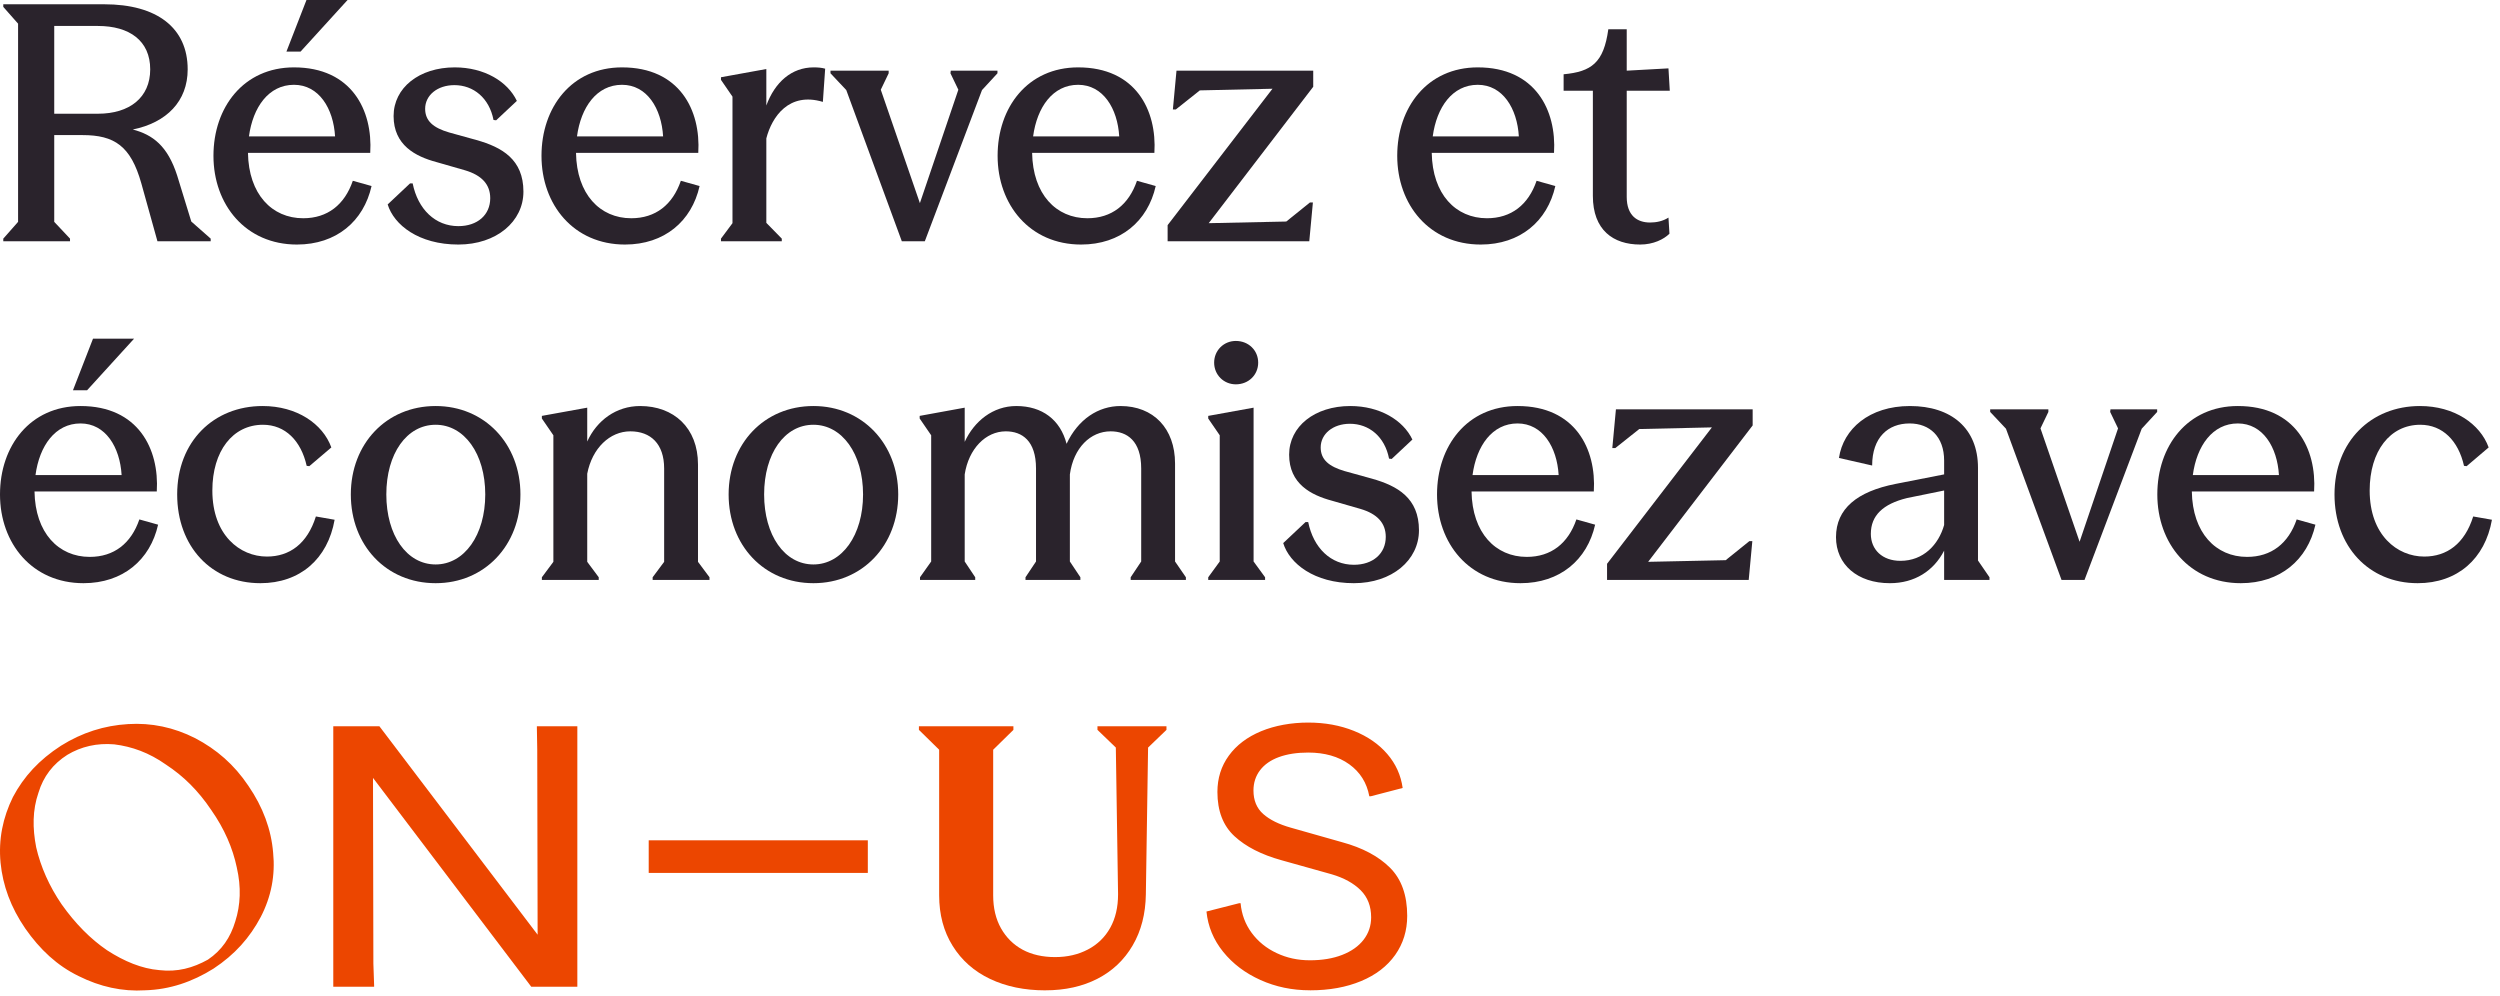
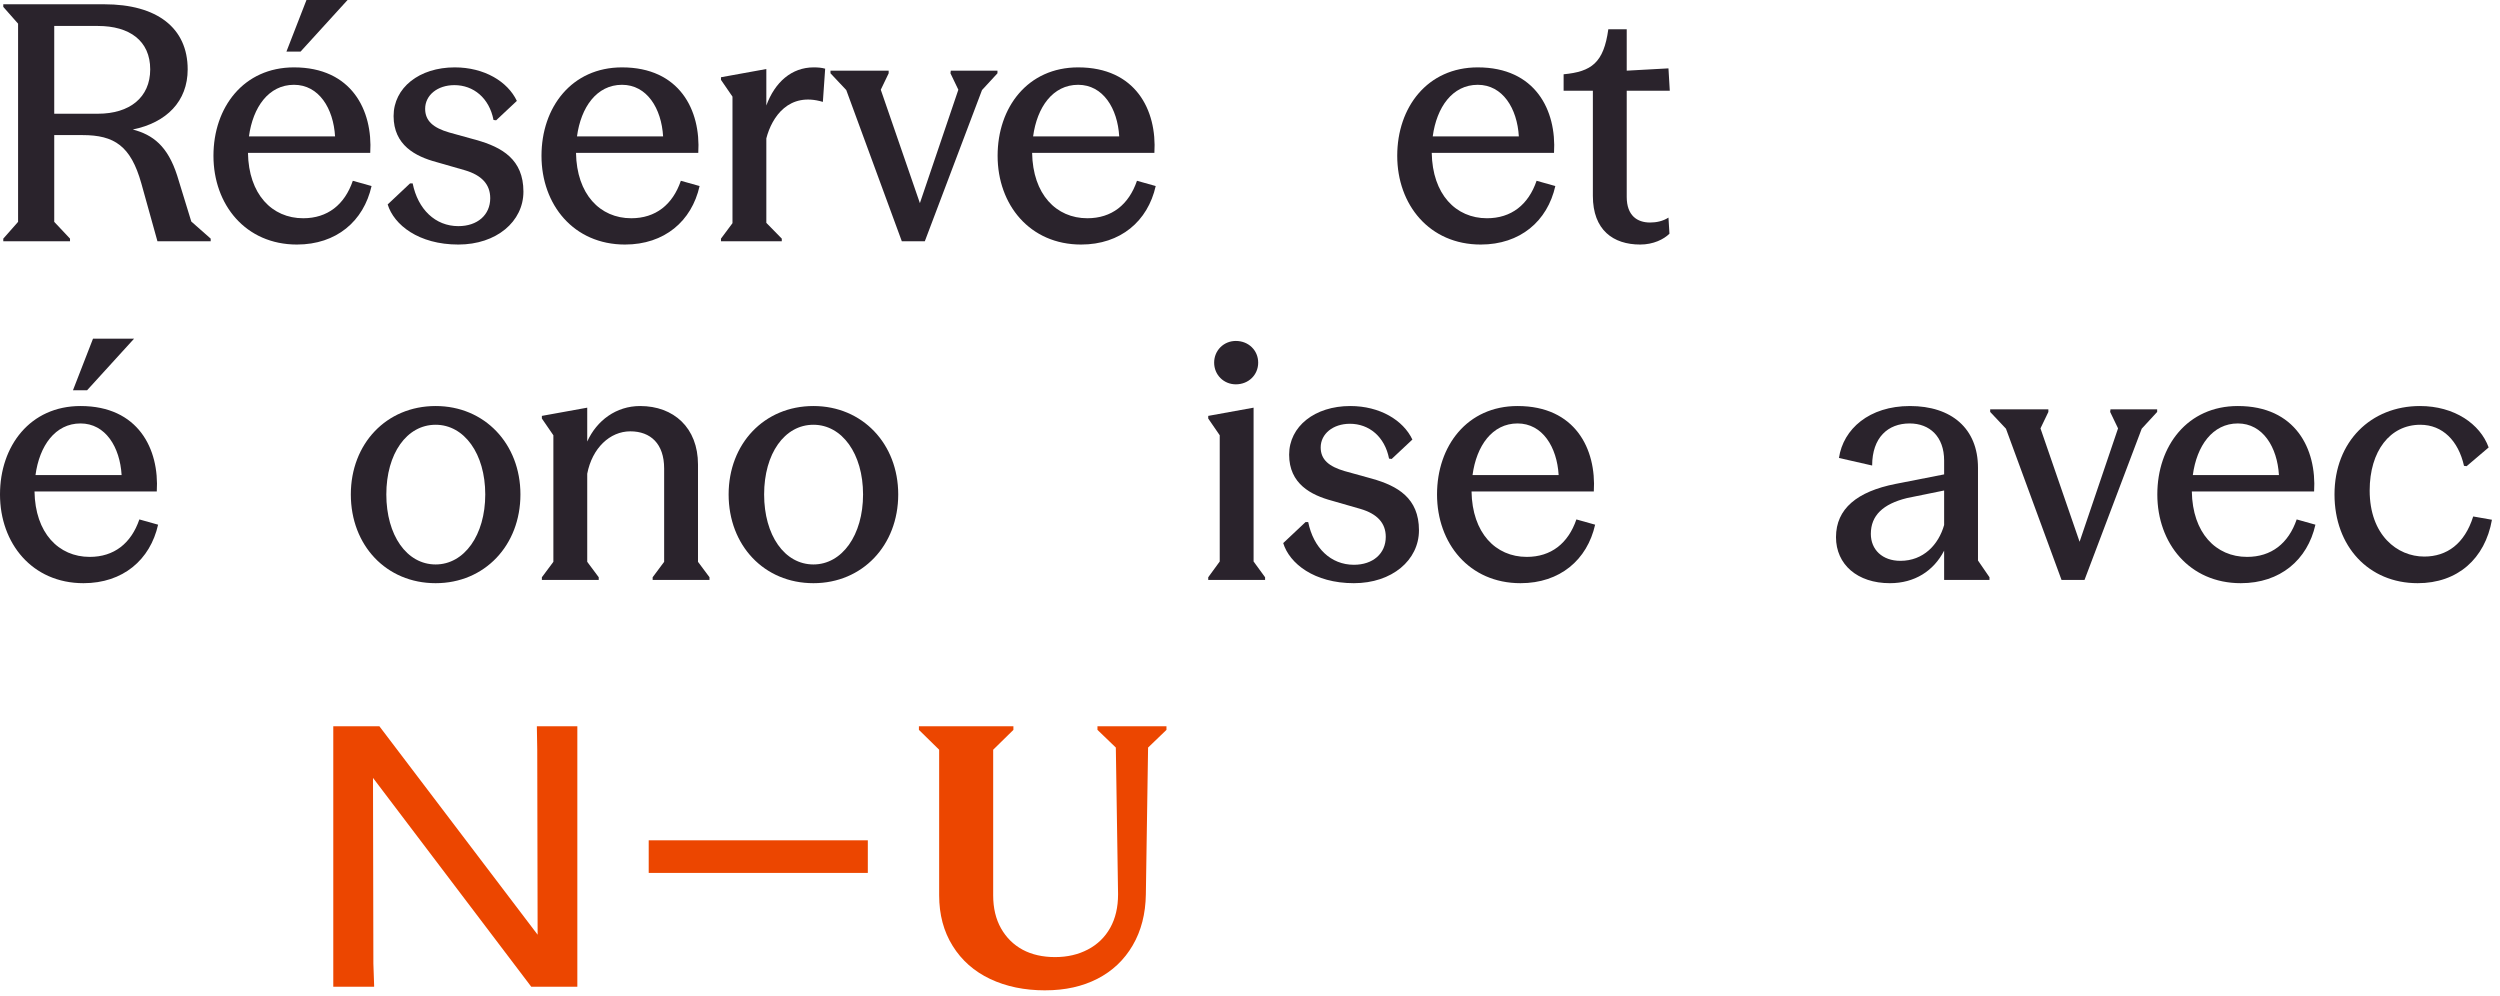
<svg xmlns="http://www.w3.org/2000/svg" width="251" height="100" viewBox="0 0 251 100" fill="none">
  <path d="M242.733 58.552C237.816 58.552 234.384 54.856 234.384 49.642C234.384 44.329 238.047 40.765 242.964 40.765C246.396 40.765 249.003 42.547 249.861 44.923L247.65 46.804L247.386 46.771C246.825 44.263 245.241 42.646 242.997 42.646C239.961 42.646 237.915 45.286 237.915 49.246C237.915 53.734 240.687 55.879 243.393 55.879C245.67 55.879 247.452 54.592 248.31 51.853L250.191 52.183C249.498 56.11 246.726 58.552 242.733 58.552Z" fill="#2A232C" />
  <path d="M216.595 49.642C216.595 44.758 219.631 40.765 224.68 40.765C230.455 40.765 232.6 45.055 232.336 49.345H220.06C220.126 53.503 222.469 55.912 225.604 55.912C228.046 55.912 229.762 54.559 230.587 52.15L232.468 52.678C231.676 56.209 228.937 58.552 224.977 58.552C219.829 58.552 216.595 54.559 216.595 49.642ZM220.159 47.695H228.805C228.64 44.89 227.188 42.514 224.68 42.514C222.139 42.514 220.555 44.758 220.159 47.695Z" fill="#2A232C" />
  <path d="M206.976 58.222L201.399 43.042L199.815 41.359V41.095H205.656V41.359L204.864 43.009L208.791 54.394L212.652 43.009L211.86 41.359L211.893 41.095H216.579V41.359L215.028 43.042L209.286 58.222H206.976Z" fill="#2A232C" />
  <path d="M189.746 58.552C186.479 58.552 184.334 56.671 184.334 53.932C184.334 51.061 186.479 49.345 190.307 48.586L195.191 47.629V46.243C195.191 43.834 193.739 42.514 191.726 42.514C189.548 42.514 187.964 43.933 187.964 46.738L184.631 45.979C185.06 43.075 187.667 40.765 191.759 40.765C195.917 40.765 198.59 43.009 198.59 46.969V56.275L199.745 57.958V58.222H195.191V55.285C194.135 57.331 192.221 58.552 189.746 58.552ZM187.832 53.602C187.832 55.186 188.987 56.308 190.802 56.308C193.112 56.308 194.63 54.691 195.191 52.711V49.246L191.462 50.005C189.053 50.599 187.832 51.754 187.832 53.602Z" fill="#2A232C" />
-   <path d="M161.348 58.222V56.605L171.875 42.91L164.582 43.075L162.173 44.989H161.876L162.239 41.095H175.967V42.712L165.473 56.407L173.261 56.242L175.637 54.328H175.934L175.571 58.222H161.348Z" fill="#2A232C" />
  <path d="M144.278 49.642C144.278 44.758 147.314 40.765 152.363 40.765C158.138 40.765 160.283 45.055 160.019 49.345H147.743C147.809 53.503 150.152 55.912 153.287 55.912C155.729 55.912 157.445 54.559 158.27 52.15L160.151 52.678C159.359 56.209 156.62 58.552 152.66 58.552C147.512 58.552 144.278 54.559 144.278 49.642ZM147.842 47.695H156.488C156.323 44.89 154.871 42.514 152.363 42.514C149.822 42.514 148.238 44.758 147.842 47.695Z" fill="#2A232C" />
  <path d="M135.93 58.552C131.937 58.552 129.462 56.572 128.835 54.526L131.079 52.414H131.343C131.871 55.021 133.62 56.704 135.93 56.704C137.844 56.704 139.131 55.582 139.131 53.899C139.131 52.513 138.273 51.589 136.59 51.094L133.719 50.269C131.64 49.708 129.429 48.586 129.429 45.649C129.429 42.811 132.003 40.765 135.567 40.765C138.537 40.765 140.88 42.184 141.804 44.131L139.725 46.078L139.461 46.045C139.032 43.834 137.448 42.547 135.534 42.547C133.818 42.547 132.597 43.57 132.597 44.923C132.597 46.144 133.422 46.837 135.006 47.299L137.745 48.058C140.319 48.784 142.464 50.005 142.464 53.239C142.464 56.242 139.758 58.552 135.93 58.552Z" fill="#2A232C" />
  <path d="M125.86 56.374L127.015 57.958V58.222H121.306V57.958L122.461 56.374V43.702L121.306 42.019V41.755L125.86 40.93V56.374ZM124.078 38.587C122.857 38.587 121.9 37.63 121.9 36.409C121.9 35.188 122.857 34.231 124.078 34.231C125.365 34.231 126.322 35.188 126.322 36.409C126.322 37.63 125.365 38.587 124.078 38.587Z" fill="#2A232C" />
-   <path d="M92.368 58.222V57.958L93.49 56.374V43.702L92.335 42.019V41.755L96.856 40.93V44.362C97.812 42.283 99.694 40.765 102.036 40.765C104.643 40.765 106.458 42.151 107.085 44.56C108.24 42.085 110.286 40.765 112.497 40.765C115.797 40.765 117.975 43.009 117.975 46.54V56.374L119.064 57.958V58.222H113.52V57.958L114.576 56.374V47.035C114.576 44.263 113.157 43.306 111.507 43.306C109.494 43.306 107.778 44.956 107.415 47.629V56.374L108.471 57.958V58.222H102.96V57.958L104.016 56.374V47.035C104.016 44.263 102.63 43.306 100.98 43.306C98.968 43.306 97.251 45.055 96.856 47.629V56.374L97.912 57.958V58.222H92.368Z" fill="#2A232C" />
  <path d="M81.668 58.552C76.718 58.552 73.154 54.757 73.154 49.642C73.154 44.56 76.718 40.765 81.668 40.765C86.585 40.765 90.182 44.56 90.182 49.642C90.182 54.757 86.585 58.552 81.668 58.552ZM81.668 56.671C84.539 56.671 86.651 53.734 86.651 49.642C86.651 45.55 84.539 42.646 81.668 42.646C78.764 42.646 76.718 45.55 76.718 49.642C76.718 53.734 78.764 56.671 81.668 56.671Z" fill="#2A232C" />
  <path d="M54.404 58.222V57.958L55.559 56.407V43.702L54.404 42.019V41.755L58.958 40.93V44.329C59.915 42.217 61.862 40.765 64.271 40.765C67.637 40.765 70.079 42.943 70.079 46.639V56.407L71.234 57.958V58.222H65.525V57.958L66.68 56.407V47.035C66.68 44.56 65.327 43.306 63.281 43.306C61.235 43.306 59.453 44.989 58.958 47.563V56.407L60.113 57.958V58.222H54.404Z" fill="#2A232C" />
  <path d="M43.737 58.552C38.787 58.552 35.223 54.757 35.223 49.642C35.223 44.56 38.787 40.765 43.737 40.765C48.654 40.765 52.251 44.56 52.251 49.642C52.251 54.757 48.654 58.552 43.737 58.552ZM43.737 56.671C46.608 56.671 48.72 53.734 48.72 49.642C48.72 45.55 46.608 42.646 43.737 42.646C40.833 42.646 38.787 45.55 38.787 49.642C38.787 53.734 40.833 56.671 43.737 56.671Z" fill="#2A232C" />
-   <path d="M26.138 58.552C21.221 58.552 17.789 54.856 17.789 49.642C17.789 44.329 21.452 40.765 26.369 40.765C29.801 40.765 32.408 42.547 33.266 44.923L31.055 46.804L30.791 46.771C30.23 44.263 28.646 42.646 26.402 42.646C23.366 42.646 21.32 45.286 21.32 49.246C21.32 53.734 24.092 55.879 26.798 55.879C29.075 55.879 30.857 54.592 31.715 51.853L33.596 52.183C32.903 56.11 30.131 58.552 26.138 58.552Z" fill="#2A232C" />
  <path d="M7.326 39.181L9.339 34H13.464L8.745 39.181H7.326ZM0 49.642C0 44.758 3.036 40.765 8.085 40.765C13.86 40.765 16.005 45.055 15.741 49.345H3.465C3.531 53.503 5.874 55.912 9.009 55.912C11.451 55.912 13.167 54.559 13.992 52.15L15.873 52.678C15.081 56.209 12.342 58.552 8.382 58.552C3.234 58.552 0 54.559 0 49.642ZM3.564 47.695H12.21C12.045 44.89 10.593 42.514 8.085 42.514C5.544 42.514 3.96 44.758 3.564 47.695Z" fill="#2A232C" />
  <path d="M164.676 24.552C161.97 24.552 159.924 23.1 159.924 19.668V9.108H156.987V7.458C159.792 7.194 161.013 6.303 161.475 2.937H163.323V7.095L167.514 6.864L167.646 9.108H163.323V19.767C163.323 21.648 164.379 22.341 165.666 22.341C166.293 22.341 166.953 22.209 167.514 21.846L167.613 23.463C167.052 24.024 165.996 24.552 164.676 24.552Z" fill="#2A232C" />
  <path d="M140.282 15.642C140.282 10.758 143.318 6.765 148.367 6.765C154.142 6.765 156.287 11.055 156.023 15.345H143.747C143.813 19.503 146.156 21.912 149.291 21.912C151.733 21.912 153.449 20.559 154.274 18.15L156.155 18.678C155.363 22.209 152.624 24.552 148.664 24.552C143.516 24.552 140.282 20.559 140.282 15.642ZM143.846 13.695H152.492C152.327 10.89 150.875 8.514 148.367 8.514C145.826 8.514 144.242 10.758 143.846 13.695Z" fill="#2A232C" />
-   <path d="M117.229 24.222V22.605L127.756 8.91L120.463 9.075L118.054 10.989H117.757L118.12 7.095H131.848V8.712L121.354 22.407L129.142 22.242L131.518 20.328H131.815L131.452 24.222H117.229Z" fill="#2A232C" />
  <path d="M100.16 15.642C100.16 10.758 103.196 6.765 108.245 6.765C114.02 6.765 116.165 11.055 115.901 15.345H103.625C103.691 19.503 106.034 21.912 109.169 21.912C111.611 21.912 113.327 20.559 114.152 18.15L116.033 18.678C115.241 22.209 112.502 24.552 108.542 24.552C103.394 24.552 100.16 20.559 100.16 15.642ZM103.724 13.695H112.37C112.205 10.89 110.753 8.514 108.245 8.514C105.704 8.514 104.12 10.758 103.724 13.695Z" fill="#2A232C" />
  <path d="M90.542 24.222L84.965 9.042L83.381 7.359V7.095H89.222V7.359L88.43 9.009L92.357 20.394L96.218 9.009L95.426 7.359L95.459 7.095H100.145V7.359L98.594 9.042L92.852 24.222H90.542Z" fill="#2A232C" />
  <path d="M72.386 24.222V23.958L73.541 22.407V9.702L72.386 8.019V7.755L76.94 6.93V10.593C77.798 8.25 79.481 6.765 81.692 6.765C82.121 6.765 82.517 6.798 82.847 6.897L82.616 10.23C79.217 9.207 77.501 11.715 76.94 13.893V22.374L78.491 23.958V24.222H72.386Z" fill="#2A232C" />
  <path d="M54.366 15.642C54.366 10.758 57.402 6.765 62.451 6.765C68.226 6.765 70.371 11.055 70.107 15.345H57.831C57.897 19.503 60.24 21.912 63.375 21.912C65.817 21.912 67.533 20.559 68.358 18.15L70.239 18.678C69.447 22.209 66.708 24.552 62.748 24.552C57.6 24.552 54.366 20.559 54.366 15.642ZM57.93 13.695H66.576C66.411 10.89 64.959 8.514 62.451 8.514C59.91 8.514 58.326 10.758 57.93 13.695Z" fill="#2A232C" />
  <path d="M46.018 24.552C42.025 24.552 39.55 22.572 38.923 20.526L41.167 18.414H41.431C41.959 21.021 43.708 22.704 46.018 22.704C47.932 22.704 49.219 21.582 49.219 19.899C49.219 18.513 48.361 17.589 46.678 17.094L43.807 16.269C41.728 15.708 39.517 14.586 39.517 11.649C39.517 8.811 42.091 6.765 45.655 6.765C48.625 6.765 50.968 8.184 51.892 10.131L49.813 12.078L49.549 12.045C49.12 9.834 47.536 8.547 45.622 8.547C43.906 8.547 42.685 9.57 42.685 10.923C42.685 12.144 43.51 12.837 45.094 13.299L47.833 14.058C50.407 14.784 52.552 16.005 52.552 19.239C52.552 22.242 49.846 24.552 46.018 24.552Z" fill="#2A232C" />
  <path d="M28.757 5.181L30.77 0H34.895L30.176 5.181H28.757ZM21.431 15.642C21.431 10.758 24.467 6.765 29.516 6.765C35.291 6.765 37.436 11.055 37.172 15.345H24.896C24.962 19.503 27.305 21.912 30.44 21.912C32.882 21.912 34.598 20.559 35.423 18.15L37.304 18.678C36.512 22.209 33.773 24.552 29.813 24.552C24.665 24.552 21.431 20.559 21.431 15.642ZM24.995 13.695H33.641C33.476 10.89 32.024 8.514 29.516 8.514C26.975 8.514 25.391 10.758 24.995 13.695Z" fill="#2A232C" />
  <path d="M0.33 24.222V23.958L1.815 22.275V2.376L0.33 0.693V0.429H10.461C15.774 0.429 18.843 2.805 18.843 6.963C18.843 10.164 16.731 12.309 13.332 13.002C15.345 13.53 16.83 14.652 17.787 17.622L19.206 22.242L21.153 23.958V24.222H15.807L14.19 18.414C13.134 14.652 11.484 13.563 8.283 13.563H5.445V22.275L7.029 23.958V24.222H0.33ZM9.834 11.418C13.002 11.418 15.081 9.801 15.081 6.963C15.081 4.092 13.002 2.607 9.834 2.607H5.445V11.418H9.834Z" fill="#2A232C" />
  <g clip-path="url(#clip0_5593_23441)">
-     <path d="M131.534 99.428C133.465 99.428 135.173 99.119 136.652 98.501C138.134 97.886 139.273 97.009 140.078 95.873C140.88 94.737 141.283 93.43 141.283 91.957C141.283 89.875 140.706 88.262 139.551 87.113C138.396 85.965 136.789 85.113 134.733 84.554L129.614 83.103C128.41 82.766 127.48 82.304 126.828 81.727C126.175 81.147 125.848 80.36 125.848 79.368C125.848 78.594 126.066 77.916 126.506 77.336C126.946 76.756 127.58 76.312 128.407 76.01C129.237 75.707 130.214 75.557 131.343 75.557C132.997 75.557 134.374 75.95 135.466 76.734C136.558 77.52 137.229 78.591 137.479 79.945H137.629L140.827 79.112C140.649 77.832 140.138 76.696 139.283 75.701C138.431 74.708 137.313 73.938 135.934 73.382C134.552 72.826 133.022 72.546 131.34 72.546C129.658 72.546 128.007 72.839 126.612 73.416C125.22 73.997 124.141 74.811 123.376 75.866C122.608 76.918 122.228 78.135 122.228 79.511C122.228 81.421 122.799 82.903 123.941 83.955C125.08 85.007 126.656 85.812 128.666 86.368L133.709 87.781C134.938 88.143 135.906 88.677 136.608 89.376C137.31 90.078 137.663 90.983 137.663 92.097C137.663 92.943 137.41 93.692 136.908 94.347C136.405 94.999 135.691 95.505 134.761 95.87C133.834 96.232 132.754 96.413 131.521 96.413C130.289 96.413 129.199 96.173 128.173 95.689C127.143 95.206 126.31 94.528 125.667 93.658C125.027 92.787 124.656 91.798 124.556 90.683H124.406L121.129 91.517C121.279 93.015 121.838 94.363 122.805 95.561C123.772 96.76 125.018 97.702 126.55 98.392C128.082 99.082 129.736 99.425 131.518 99.425M19.595 74.112C17.451 73.023 15.192 72.552 12.858 72.699C10.486 72.842 8.264 73.532 6.117 74.874C3.935 76.287 2.391 77.957 1.298 80.023C0.284 82.092 -0.168 84.267 0.056 86.623C0.284 88.911 1.074 91.086 2.54 93.224C4.007 95.327 5.739 96.959 7.924 98.011C10.033 99.063 12.252 99.571 14.586 99.425C17.036 99.35 19.293 98.591 21.436 97.25C23.584 95.836 25.088 94.129 26.18 92.06C27.235 90.028 27.65 87.853 27.422 85.606C27.232 83.284 26.405 81.034 24.938 78.896C23.506 76.756 21.739 75.236 19.592 74.109M23.774 87.098C24.227 89.058 24.148 90.868 23.624 92.503C23.134 94.135 22.27 95.405 20.875 96.348C19.371 97.181 17.826 97.615 15.981 97.399C14.249 97.256 12.48 96.529 10.748 95.405C9.091 94.279 7.549 92.718 6.192 90.799C4.95 88.986 4.082 87.026 3.633 85.069C3.258 83.147 3.258 81.334 3.86 79.592C4.35 77.96 5.327 76.693 6.76 75.785C8.155 74.949 9.734 74.587 11.466 74.733C13.235 74.949 14.967 75.567 16.662 76.765C18.431 77.926 19.901 79.377 21.218 81.337C22.535 83.222 23.365 85.144 23.777 87.104" fill="#EC4600" />
    <path d="M104.951 99.428C106.933 99.428 108.677 99.041 110.185 98.267C111.689 97.493 112.872 96.376 113.724 94.912C114.579 93.452 115.016 91.738 115.044 89.782L115.268 75.055L117.113 73.279V72.917H110.185V73.279L112.029 75.055L112.254 89.782C112.254 91.089 111.992 92.213 111.464 93.155C110.937 94.098 110.191 94.822 109.223 95.33C108.256 95.839 107.161 96.092 105.928 96.092C104.695 96.092 103.587 95.845 102.67 95.349C101.755 94.853 101.031 94.138 100.504 93.208C99.977 92.275 99.715 91.17 99.715 89.888V75.273L101.746 73.279V72.917H92.259V73.279L94.291 75.273V89.891C94.291 91.826 94.743 93.517 95.648 94.968C96.55 96.419 97.805 97.527 99.412 98.289C101.019 99.05 102.863 99.431 104.948 99.431" fill="#EC4600" />
    <path d="M57.965 72.914H53.902V73.061L53.939 75.239L53.977 93.845L38.089 72.914H33.461L33.461 99.066H37.562V98.922L37.487 96.747L37.449 78.1L53.337 99.066H57.965V72.914Z" fill="#EC4600" />
    <path d="M87.129 84.367H65.13V87.641H87.129V84.367Z" fill="#EC4600" />
  </g>
  <defs>
    <clipPath id="clip0_5593_23441">
      <rect width="141.283" height="26.901" fill="white" transform="translate(0 72.552)" />
    </clipPath>
  </defs>
</svg>